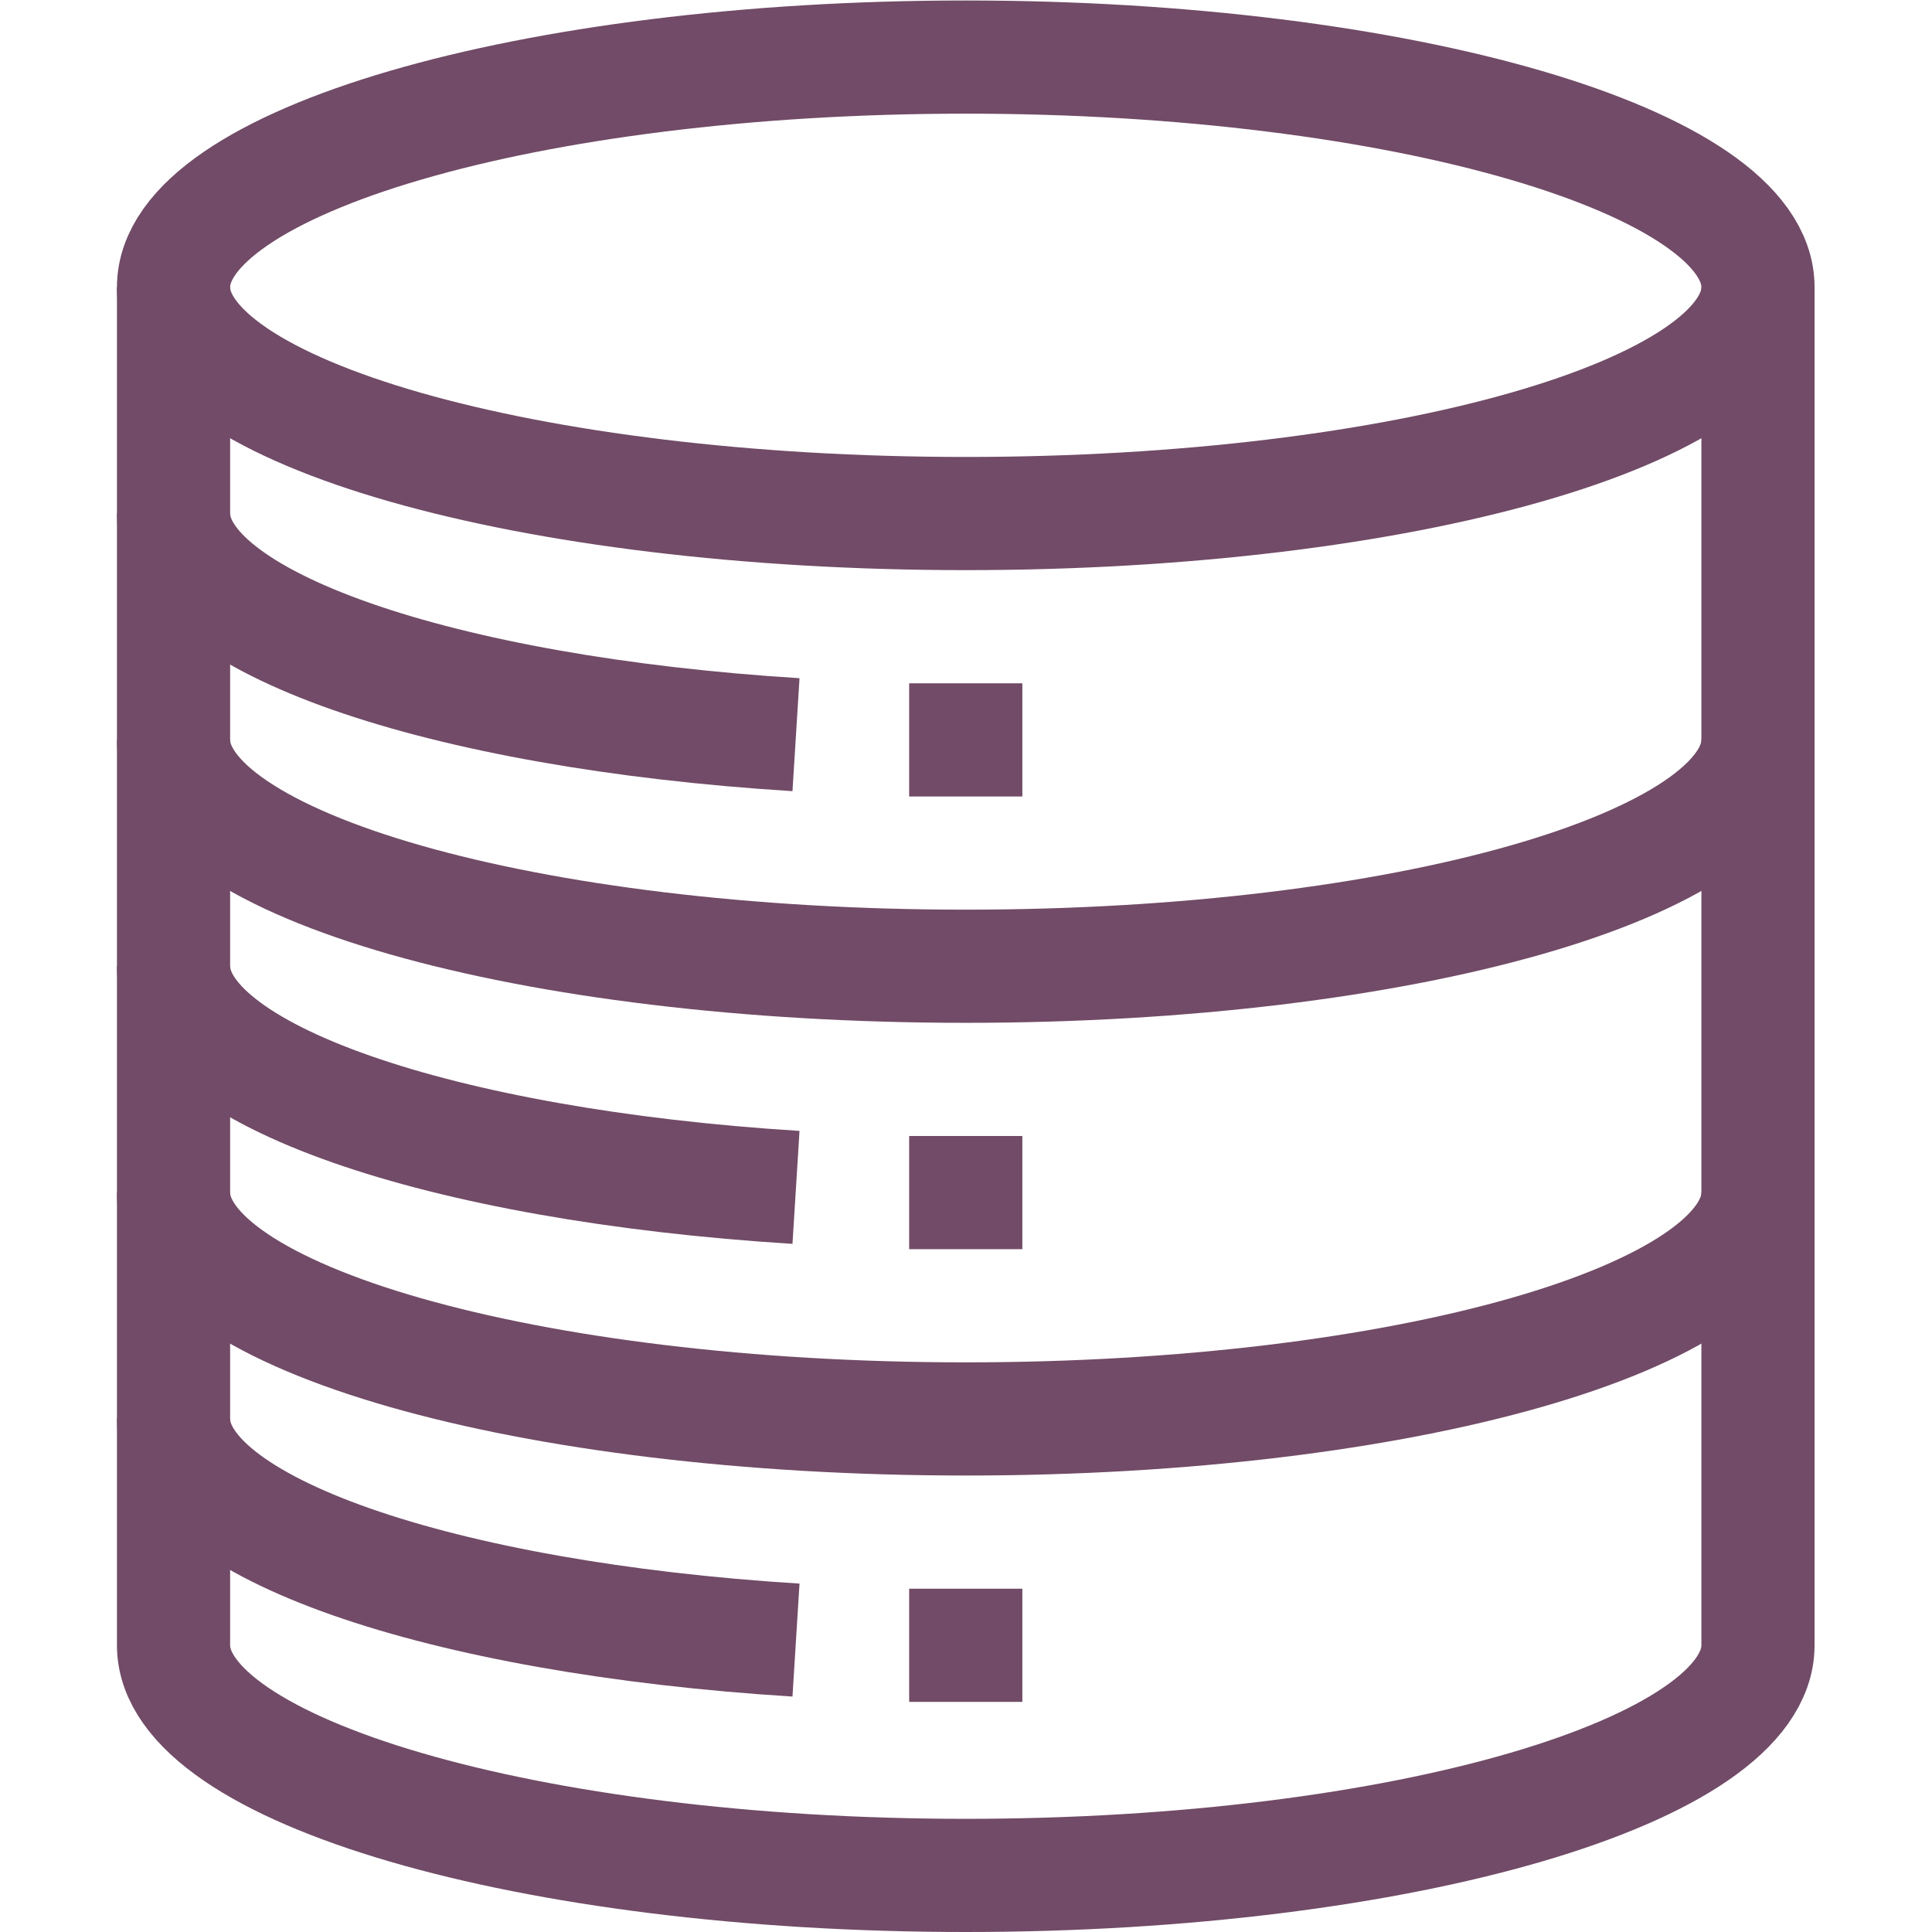
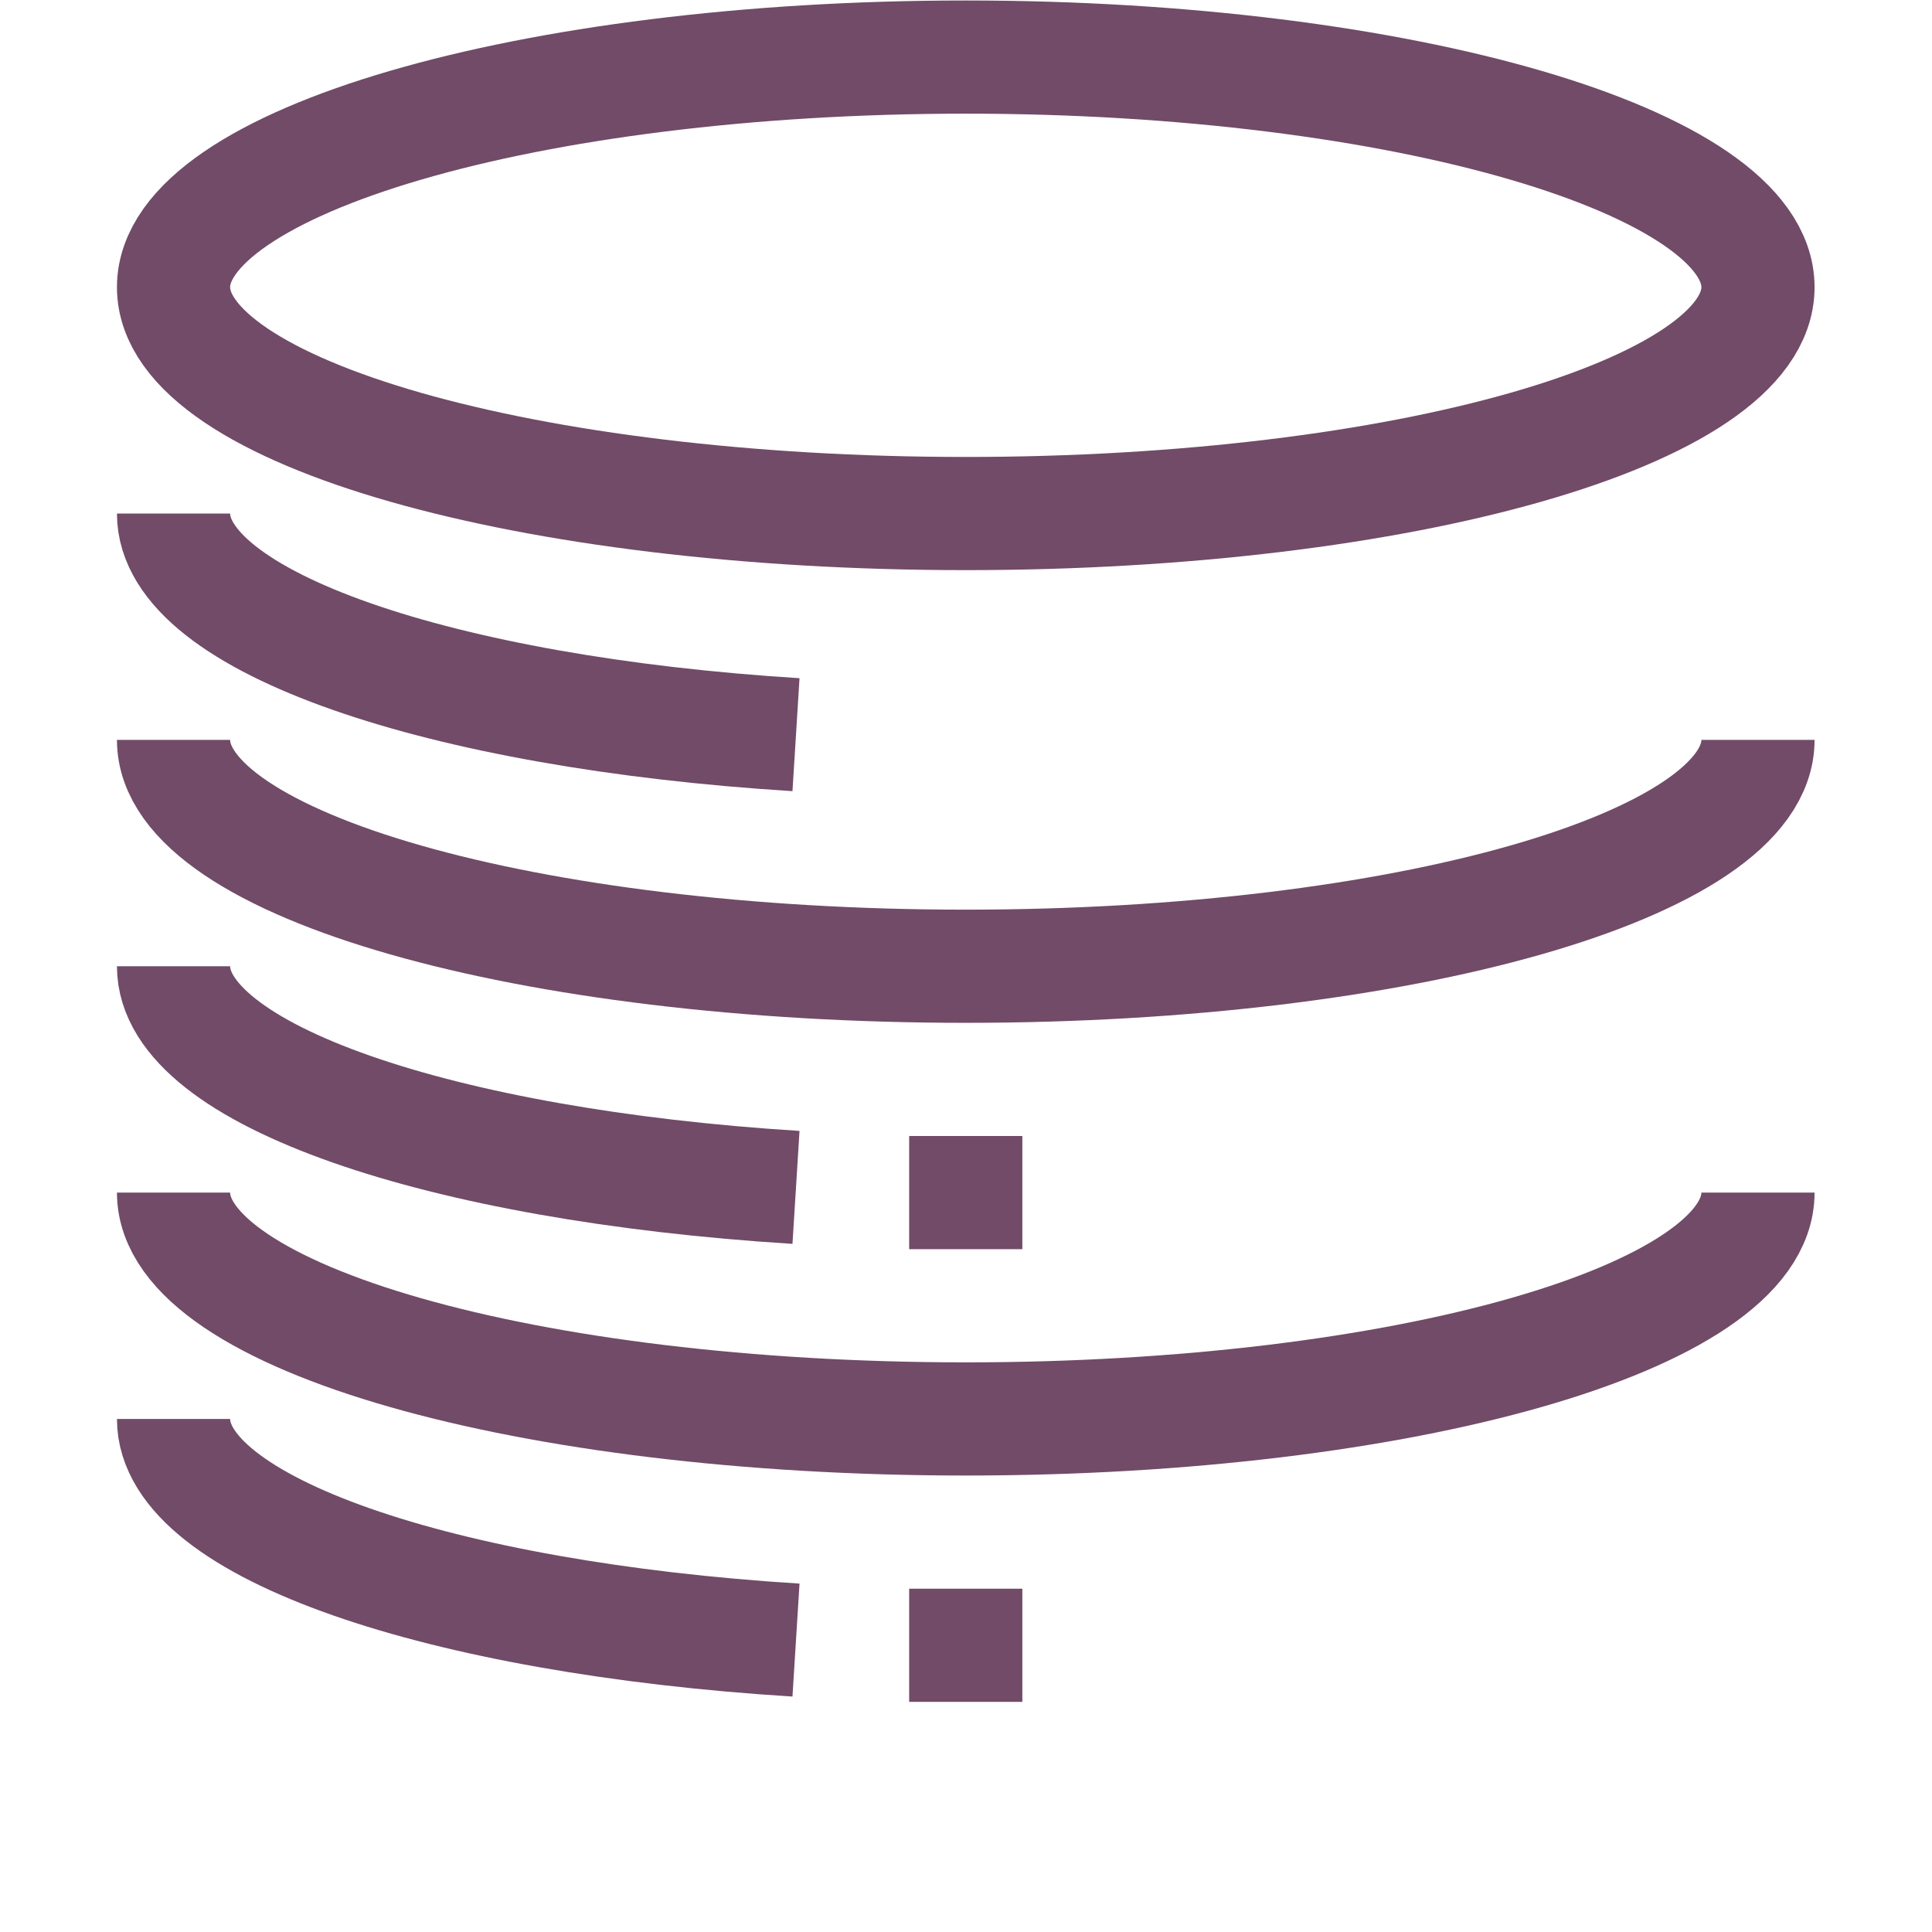
<svg xmlns="http://www.w3.org/2000/svg" xml:space="preserve" width="300" height="300" viewBox="0 0 682.667 682.667">
  <g>
    <defs>
      <clipPath id="a">
        <path fill="#714b67" d="M0 512h512V0H0Z" data-original-color="#000000ff" />
      </clipPath>
    </defs>
    <g clip-path="url(#a)" transform="matrix(1.333 0 0 -1.333 0 682.667)">
      <path fill="none" stroke="#714b67" stroke-width="30" d="M0 0c0-33.137-94.021-60-210-60-115.98 0-210 26.863-210 60s94.02 61 210 61C-94.021 61 0 33.137 0 0Z" data-original-stroke-color="#000000ff" data-original-stroke-width="30" style="stroke-linecap:butt;stroke-linejoin:miter;stroke-miterlimit:10;stroke-dasharray:none" transform="translate(466 436)" />
      <path fill="none" stroke="#714b67" stroke-width="30" d="M0 0c0-33.137-94.021-60-210-60-115.98 0-210 26.863-210 60" data-original-stroke-color="#000000ff" data-original-stroke-width="30" style="stroke-linecap:butt;stroke-linejoin:miter;stroke-miterlimit:10;stroke-dasharray:none" transform="translate(466 316)" />
      <path fill="none" stroke="#714b67" stroke-width="30" d="M0 0c-94.355 5.886-165 29.896-165 58.619" data-original-stroke-color="#000000ff" data-original-stroke-width="30" style="stroke-linecap:butt;stroke-linejoin:miter;stroke-miterlimit:10;stroke-dasharray:none" transform="translate(211 317.38)" />
      <path fill="none" stroke="#714b67" stroke-width="30" d="M0 0c-94.355 5.886-165 29.896-165 58.619" data-original-stroke-color="#000000ff" data-original-stroke-width="30" style="stroke-linecap:butt;stroke-linejoin:miter;stroke-miterlimit:10;stroke-dasharray:none" transform="translate(211 197.38)" />
      <path fill="none" stroke="#714b67" stroke-width="30" d="M0 0c-94.355 5.886-165 29.896-165 58.619" data-original-stroke-color="#000000ff" data-original-stroke-width="30" style="stroke-linecap:butt;stroke-linejoin:miter;stroke-miterlimit:10;stroke-dasharray:none" transform="translate(211 77.38)" />
      <path fill="none" stroke="#714b67" stroke-width="30" d="M0 0c0-33.137-94.021-60-210-60-115.98 0-210 26.863-210 60" data-original-stroke-color="#000000ff" data-original-stroke-width="30" style="stroke-linecap:butt;stroke-linejoin:miter;stroke-miterlimit:10;stroke-dasharray:none" transform="translate(466 196)" />
-       <path fill="none" stroke="#714b67" stroke-width="30" d="M0 0v-360s0 33.137 0 0-94.021-61-210-61c-115.98 0-210 27.863-210 61V0" data-original-stroke-color="#000000ff" data-original-stroke-width="30" style="stroke-linecap:butt;stroke-linejoin:miter;stroke-miterlimit:10;stroke-dasharray:none" transform="translate(466 436)" />
-       <path fill="none" stroke="#714b67" stroke-width="30" d="M0 0v-30" data-original-stroke-color="#000000ff" data-original-stroke-width="30" style="stroke-linecap:butt;stroke-linejoin:miter;stroke-miterlimit:10;stroke-dasharray:none" transform="translate(256 331)" />
      <path fill="none" stroke="#714b67" stroke-width="30" d="M0 0v-30" data-original-stroke-color="#000000ff" data-original-stroke-width="30" style="stroke-linecap:butt;stroke-linejoin:miter;stroke-miterlimit:10;stroke-dasharray:none" transform="translate(256 211)" />
      <path fill="none" stroke="#714b67" stroke-width="30" d="M0 0v-30" data-original-stroke-color="#000000ff" data-original-stroke-width="30" style="stroke-linecap:butt;stroke-linejoin:miter;stroke-miterlimit:10;stroke-dasharray:none" transform="translate(256 91)" />
    </g>
  </g>
</svg>